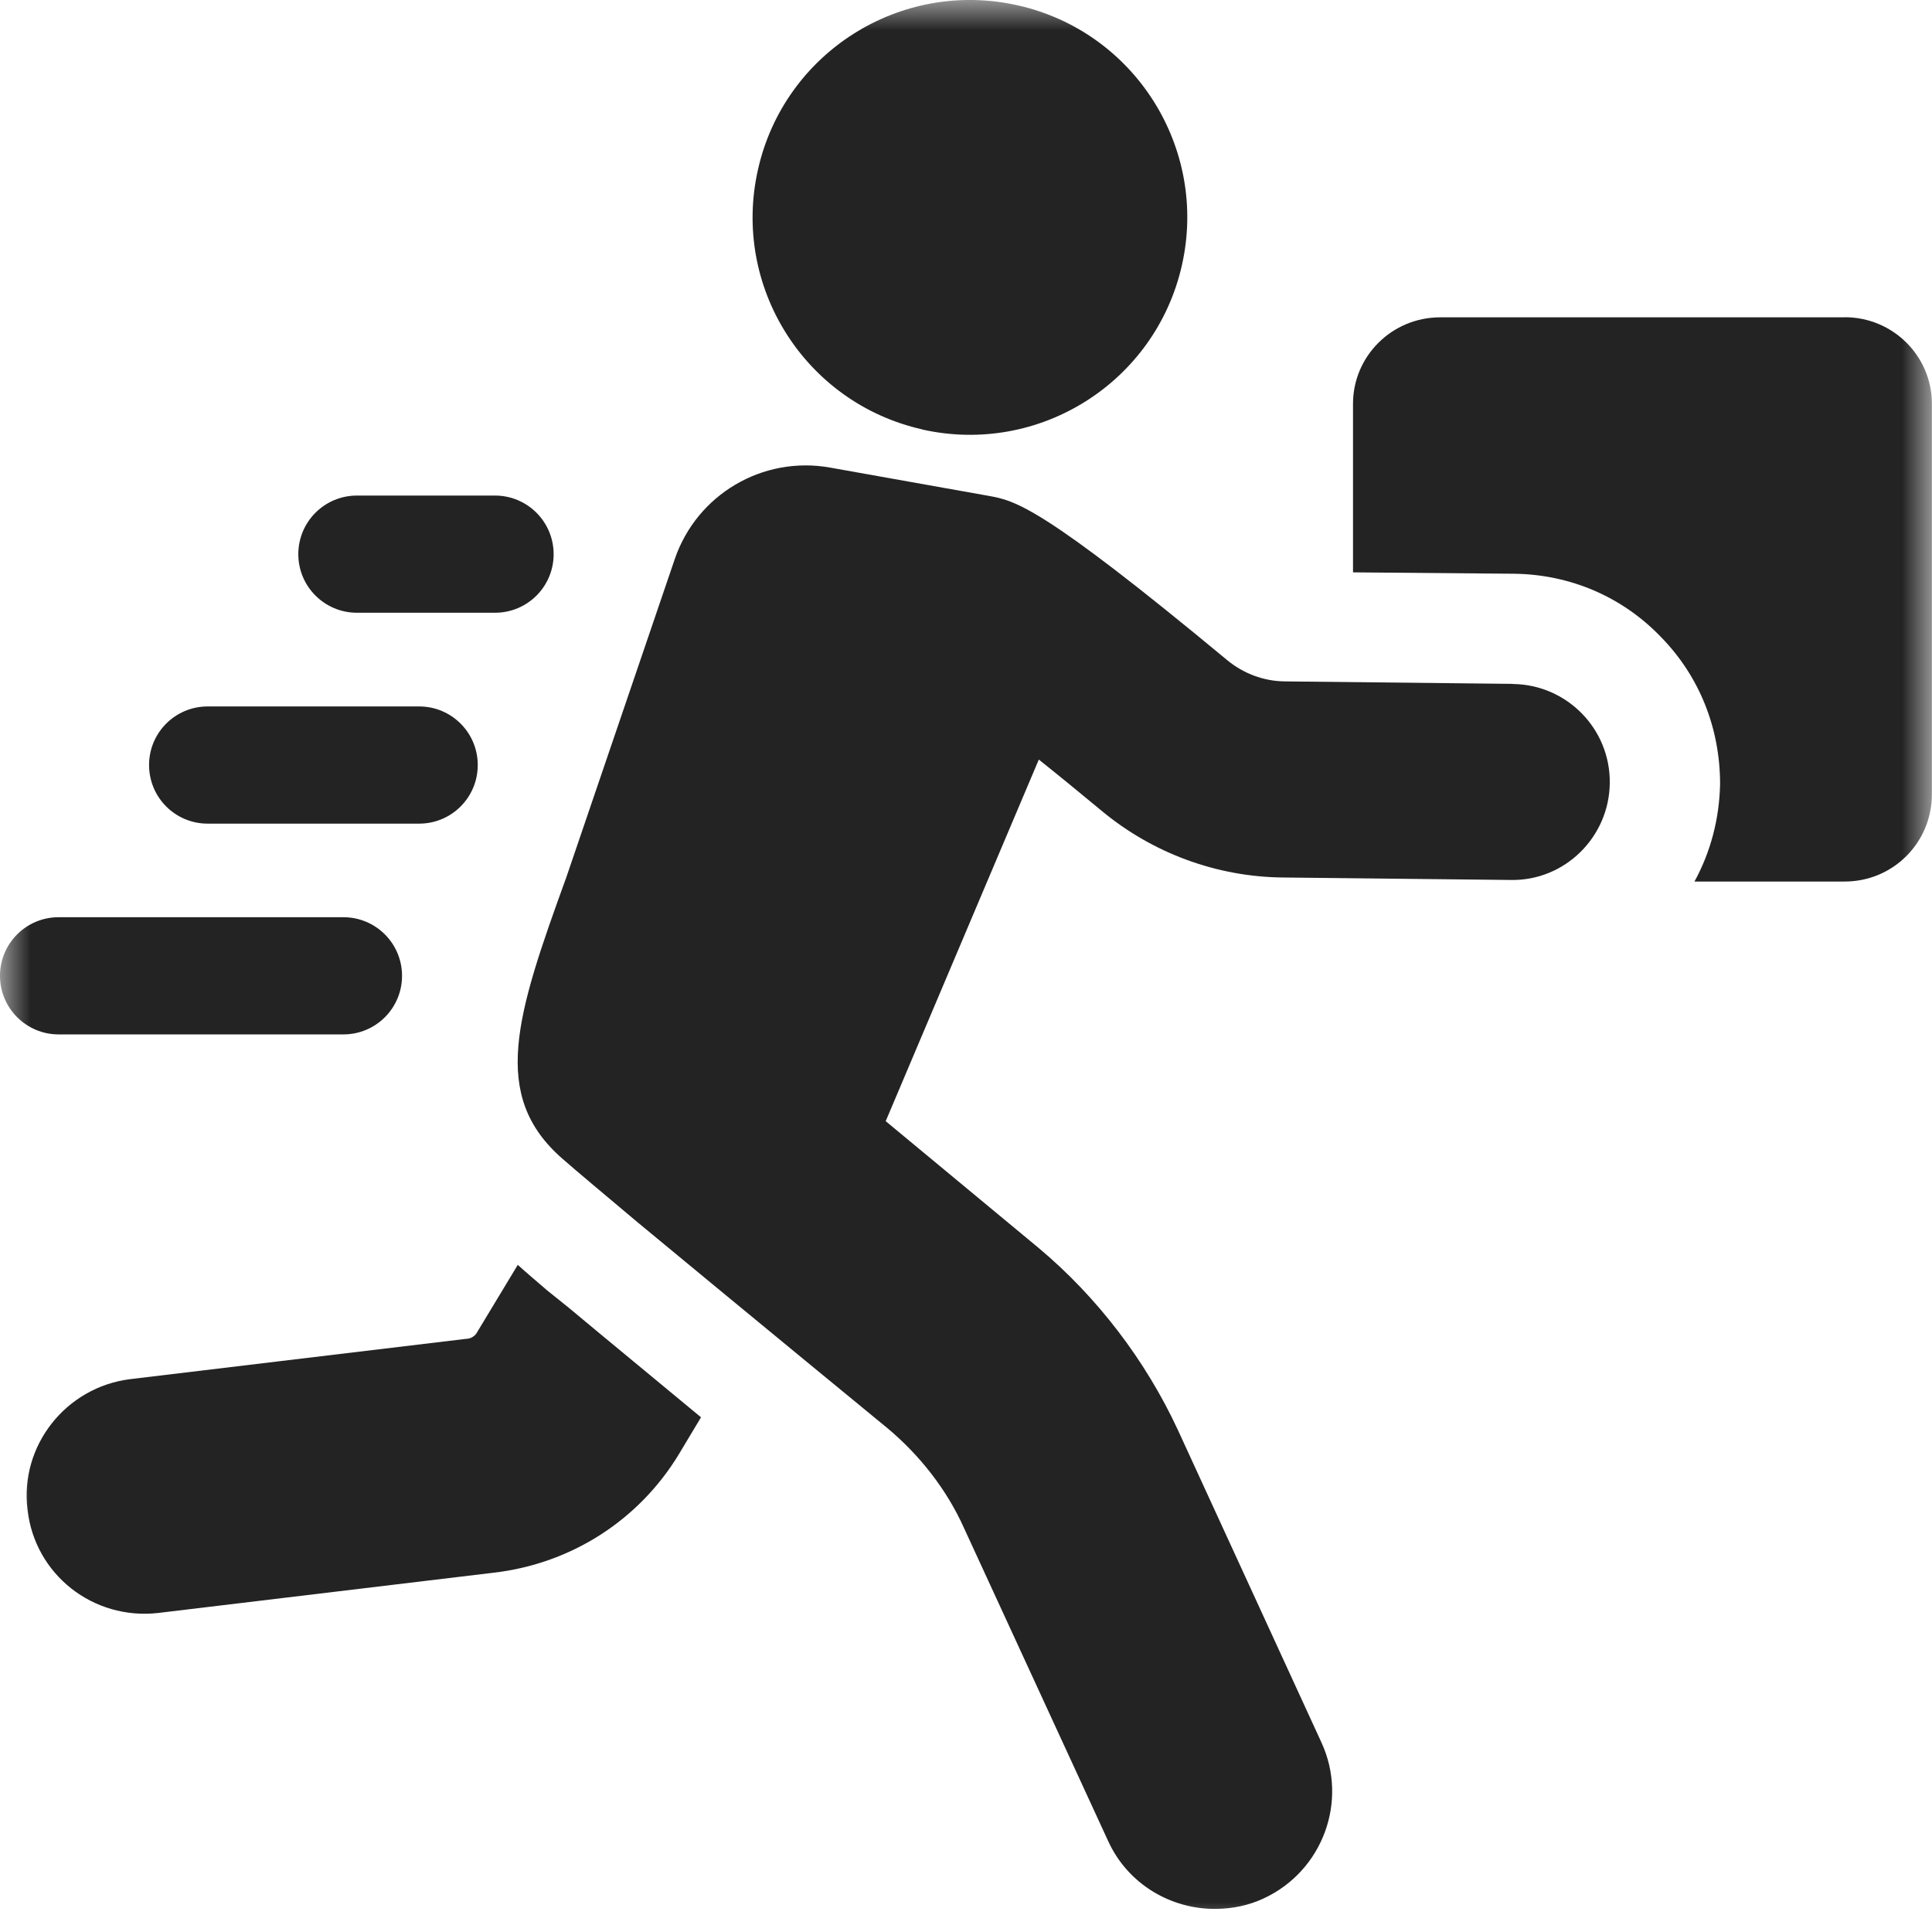
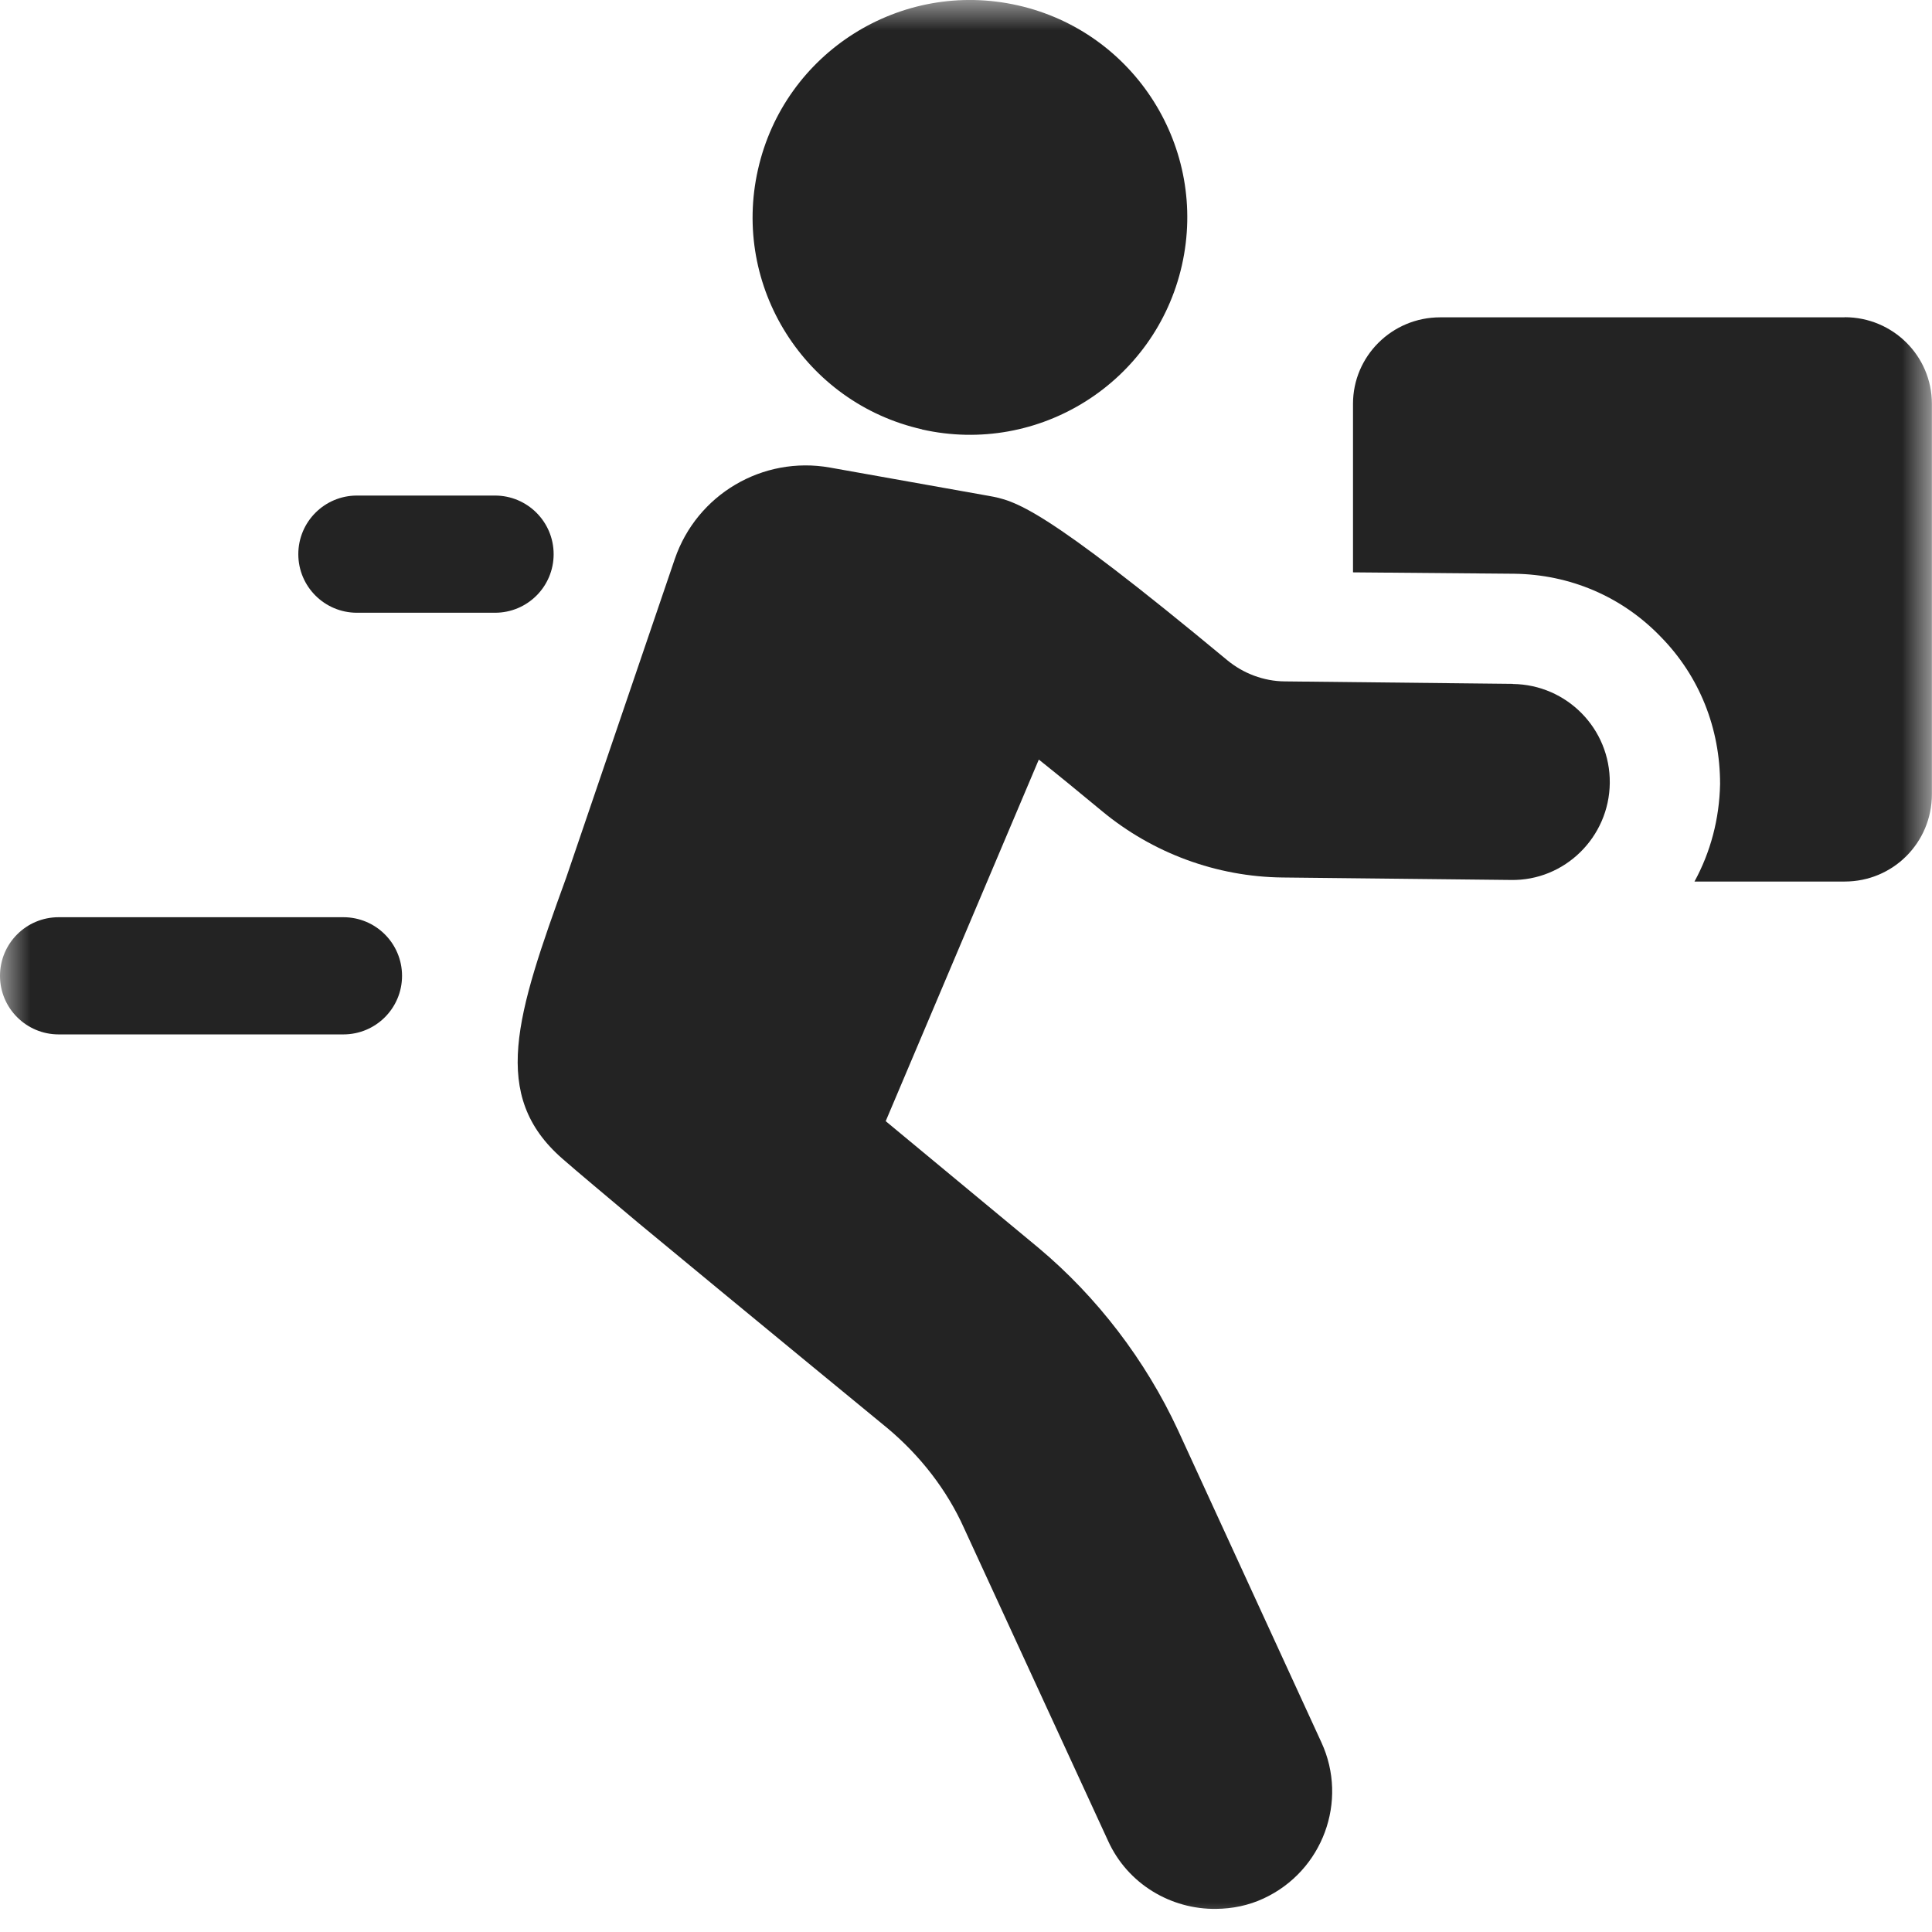
<svg xmlns="http://www.w3.org/2000/svg" width="32" height="32" viewBox="0 0 32 32" fill="none">
  <mask id="mask0_1338_5395" style="mask-type:alpha" maskUnits="userSpaceOnUse" x="0" y="0" width="32" height="32">
    <rect width="32" height="32" fill="#D9D9D9" />
  </mask>
  <g mask="url(#mask0_1338_5395)">
    <path d="M5.912 10.149H8.199C8.736 10.149 9.17 9.715 9.17 9.179C9.17 8.642 8.734 8.208 8.199 8.208H5.912C5.376 8.208 4.941 8.642 4.941 9.179C4.941 9.715 5.376 10.149 5.912 10.149Z" fill="#232323" />
-     <path d="M3.439 13.642H6.943C7.479 13.642 7.913 13.208 7.913 12.671C7.913 12.135 7.479 11.701 6.943 11.701H3.439C2.903 11.701 2.469 12.135 2.469 12.671C2.469 13.208 2.903 13.642 3.439 13.642Z" fill="#232323" />
    <path d="M5.688 17.133C6.224 17.133 6.659 16.699 6.659 16.163C6.659 15.626 6.224 15.192 5.688 15.192H0.971C0.434 15.192 0 15.626 0 16.163C0 16.699 0.436 17.133 0.971 17.133H5.686H5.688Z" fill="#232323" />
    <path d="M30.554 5.256H23.854C23.054 5.256 22.41 5.9 22.41 6.688V9.48L25.081 9.503C26.003 9.515 26.865 9.88 27.507 10.547C28.151 11.203 28.49 12.065 28.49 12.986C28.478 13.569 28.331 14.115 28.066 14.601H30.554C31.354 14.601 31.998 13.957 31.998 13.156V6.687C31.998 5.898 31.354 5.254 30.554 5.254V5.256Z" fill="#232323" />
-     <path d="M9.05 21.362C8.879 21.215 8.709 21.071 8.576 20.95L7.909 22.055C7.873 22.128 7.8 22.176 7.715 22.176L2.156 22.843C1.088 22.976 0.324 23.949 0.456 25.005C0.577 26.084 1.548 26.837 2.618 26.716L8.176 26.049C9.45 25.902 10.579 25.187 11.247 24.082L11.611 23.475C10.896 22.881 10.082 22.213 9.414 21.655L9.05 21.363V21.362Z" fill="#232323" />
    <path d="M25.058 11.327L21.278 11.286C20.932 11.283 20.593 11.155 20.326 10.934C17.232 8.367 16.812 8.292 16.37 8.212L13.745 7.744C12.633 7.547 11.543 8.189 11.177 9.258L9.379 14.534C8.55 16.818 8.112 18.146 9.319 19.195C9.566 19.412 10.026 19.795 10.576 20.258C12.235 21.632 14.706 23.661 14.706 23.661C15.239 24.109 15.685 24.677 15.97 25.316L18.352 30.488C18.677 31.207 19.398 31.628 20.145 31.617C20.413 31.614 20.68 31.561 20.93 31.444C21.906 30.992 22.337 29.834 21.886 28.858L19.51 23.686C18.975 22.533 18.173 21.481 17.197 20.665L14.67 18.57L17.206 12.581C17.509 12.822 17.855 13.105 18.252 13.434C19.091 14.13 20.15 14.522 21.242 14.534L25.023 14.575C25.917 14.592 26.654 13.865 26.663 12.969C26.673 12.073 25.953 11.339 25.057 11.329L25.058 11.327Z" fill="#232323" />
    <path d="M15.271 7.113C17.211 7.55 19.137 6.334 19.576 4.394C20.014 2.455 18.798 0.527 16.86 0.089C14.92 -0.349 12.992 0.867 12.555 2.806C12.115 4.745 13.333 6.673 15.271 7.111V7.113Z" fill="#232323" />
  </g>
</svg>